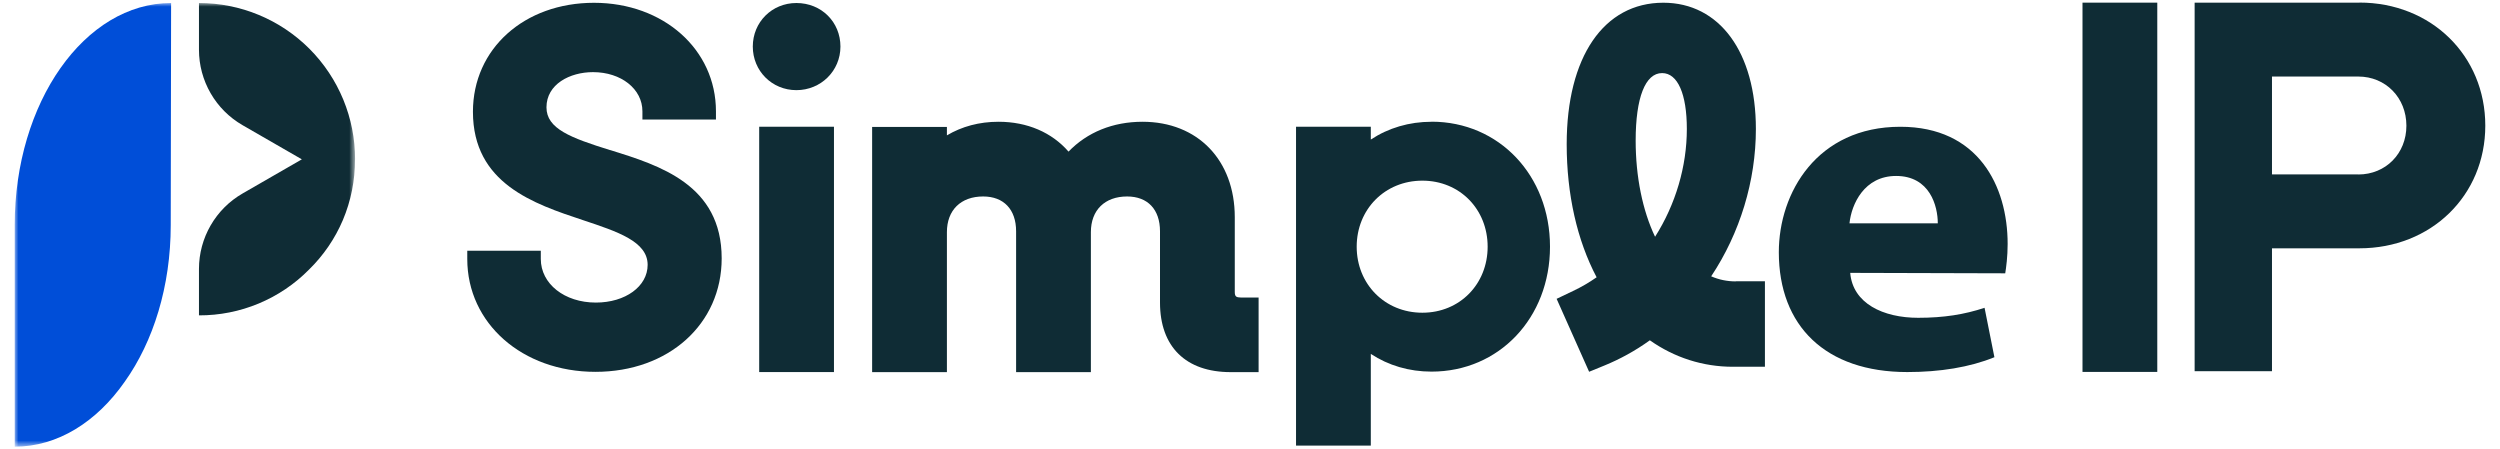
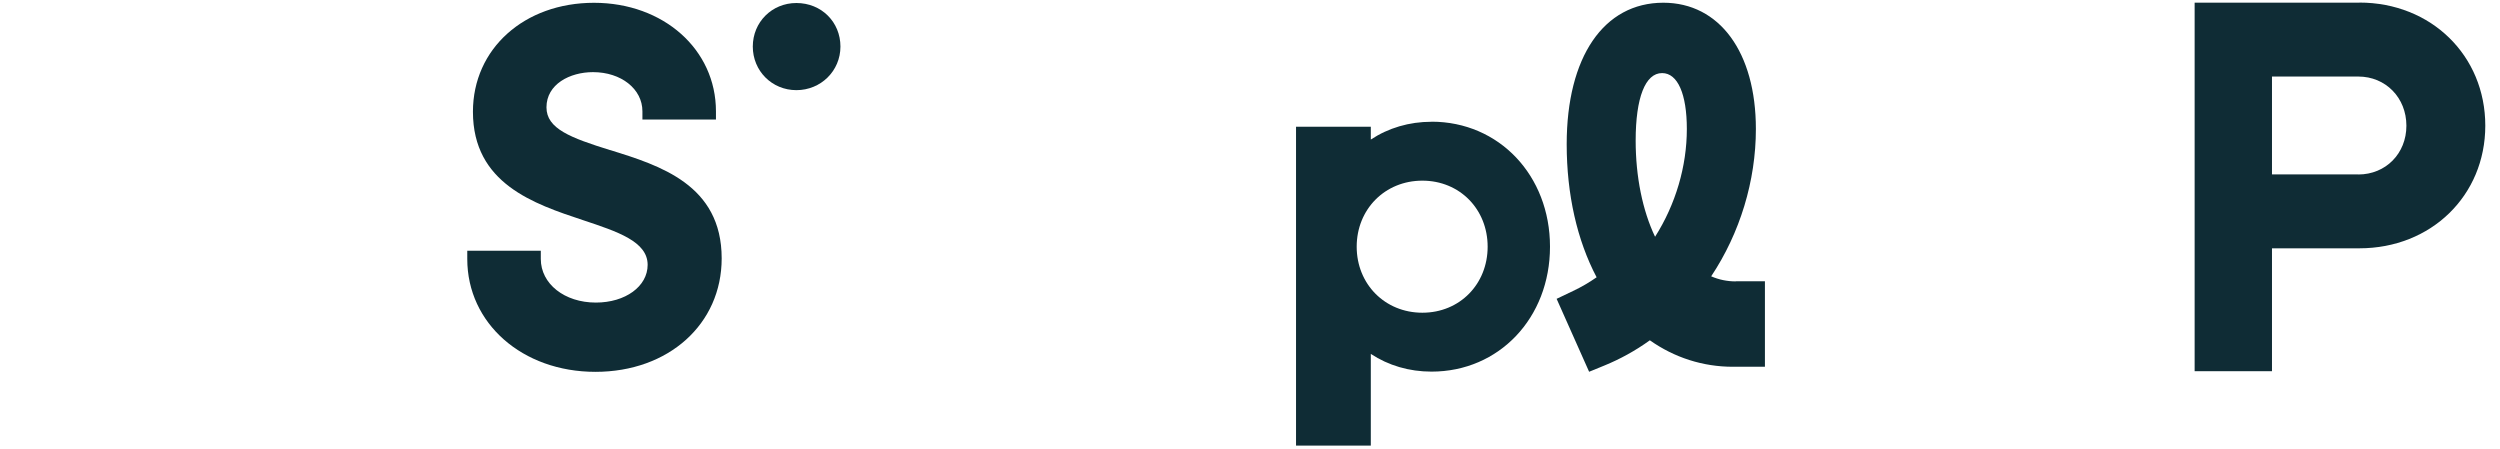
<svg xmlns="http://www.w3.org/2000/svg" id="logotype" viewBox="0 0 340 61.1">
  <defs>
    <style>
      .cls-1 {
        fill-rule: evenodd;
      }

      .cls-1, .cls-2, .cls-3, .cls-4 {
        stroke-width: 0px;
      }

      .cls-1, .cls-4 {
        fill: #0f2c35;
      }

      .cls-2 {
        fill: #004ed8;
      }

      .cls-3 {
        fill: #fff;
      }

      .cls-5 {
        mask: url(#mask);
      }
    </style>
    <mask id="mask" x="2" y=".41" width="46.28" height="60.34" maskUnits="userSpaceOnUse">
      <g id="mask0_398_553" data-name="mask0 398 553">
-         <path class="cls-3" d="M48.28.41H2v60.34h46.28V.41Z" />
-       </g>
+         </g>
    </mask>
  </defs>
  <g id="Logo">
    <g class="cls-5">
      <g id="Icon">
        <path class="cls-4" d="M48.28,21.69c.01,2.83-.55,5.64-1.65,8.24-1.07,2.52-2.63,4.8-4.59,6.72-1.96,1.99-4.29,3.56-6.86,4.63-2.57,1.07-5.33,1.62-8.12,1.61v-6.32c0-2.08.55-4.12,1.59-5.92,1.04-1.8,2.53-3.29,4.33-4.33l8.07-4.65-8.07-4.65c-1.8-1.04-3.29-2.53-4.33-4.33-1.04-1.8-1.59-3.84-1.59-5.92V.41c2.79,0,5.56.55,8.14,1.62,2.58,1.07,4.92,2.64,6.89,4.61,1.97,1.98,3.53,4.32,4.6,6.91,1.06,2.58,1.61,5.35,1.6,8.14" />
        <path class="cls-2" d="M23.27.41l-.05,30.2c0,8.34-2.37,15.84-6.24,21.28-3.83,5.5-9.15,8.86-14.98,8.86v-30.14C2,13.93,11.52.41,23.27.41Z" />
      </g>
    </g>
    <g id="Wordmark">
-       <path class="cls-4" d="M103.25,17.24v33.36h10.17V17.24h-10.17Z" />
-       <path class="cls-4" d="M168.68,40.45c-.58,0-.75-.16-.75-.75v-10.16c0-7.76-5.04-12.98-12.55-12.98-4.03,0-7.52,1.43-10.06,4.06-2.26-2.6-5.6-4.06-9.52-4.06-2.62,0-4.98.64-7.02,1.85v-1.15h-10.17v33.35h10.17v-19.04c0-2.99,1.89-4.85,4.93-4.85,2.8,0,4.48,1.77,4.48,4.73v19.16h10.17v-19.04c0-2.99,1.89-4.85,4.93-4.85,2.8,0,4.47,1.77,4.47,4.73v9.69c0,6.02,3.51,9.47,9.62,9.47h3.79v-10.15h-2.48Z" />
      <path class="cls-4" d="M194.69,16.56c-3.04,0-5.87.84-8.26,2.42v-1.74h-10.17v43.36h10.17v-12.47c2.4,1.58,5.22,2.41,8.26,2.41,9.18,0,16.11-7.3,16.11-16.99s-6.93-17-16.11-17ZM193.44,42.53c-5.09,0-8.93-3.89-8.93-8.98s3.84-8.98,8.93-8.98,8.88,3.89,8.88,8.98-3.79,8.98-8.88,8.98Z" />
      <path class="cls-4" d="M82.99,20.42c-5.39-1.68-8.67-2.91-8.67-5.82,0-3.15,3.18-4.79,6.33-4.79,3.83,0,6.72,2.29,6.72,5.33v1.12h10v-1.12c0-8.41-7.13-14.76-16.59-14.76s-16.46,6.23-16.46,14.82c0,9.77,8.31,12.53,15,14.75,4.69,1.56,8.76,2.9,8.76,6.07,0,2.93-3.03,5.13-7.04,5.13-4.27,0-7.49-2.55-7.49-5.93v-1.12h-10v1.12c0,8.76,7.49,15.35,17.43,15.35s17.17-6.49,17.17-15.43c0-10.02-8.41-12.63-15.15-14.73Z" />
      <path class="cls-4" d="M236.06,38.27c-1.16,0-2.28-.23-3.34-.69,3.92-5.89,6.08-12.98,6.08-20.04,0-10.43-4.94-17.17-12.59-17.17-8.1,0-13.14,7.37-13.14,19.24,0,6.81,1.41,13.06,4.07,18.1-1.03.72-2.11,1.35-3.22,1.87l-2.22,1.06,4.42,9.92,2.08-.85c2.13-.87,4.21-2.01,6.18-3.43,3.33,2.35,7.22,3.6,11.28,3.6h4.37v-11.63h-3.98ZM226.05,9.94c2.11,0,3.36,2.83,3.36,7.6,0,5.08-1.52,10.25-4.32,14.66-1.71-3.58-2.64-8.19-2.64-13.08,0-5.84,1.31-9.18,3.59-9.18Z" />
-       <path id="path24" class="cls-1" d="M272.71,37.18c.13-.79.33-2.29.33-4,0-7.91-4.02-15.94-14.59-15.94-11.31,0-16.53,8.95-16.53,17.06,0,10.04,6.36,16.3,17.47,16.3,4.42,0,8.5-.65,11.85-2.02l-1.34-6.72c-2.74.91-5.55,1.36-9.03,1.36-4.75,0-8.9-1.95-9.24-6.11l21.08.06h0ZM251.53,30.37c.27-2.6,2-6.44,6.34-6.44,4.6,0,5.67,4.1,5.67,6.44h-12.01Z" />
      <path class="cls-4" d="M108.31.41c-3.33,0-5.93,2.6-5.93,5.92s2.61,5.93,5.93,5.93,5.99-2.61,5.99-5.93-2.57-5.92-5.99-5.92Z" />
      <path class="cls-4" d="M320.87.36h-22.4s0,50.12,0,50.12h10.52s0-16.71,0-16.71h11.88c9.76,0,17.13-7.17,17.13-16.68,0-9.54-7.37-16.74-17.13-16.74ZM320.73,23.72h-11.74s0-13.31,0-13.31h11.74c3.72,0,6.54,2.88,6.54,6.69,0,3.78-2.81,6.63-6.54,6.63Z" />
-       <path class="cls-4" d="M283.22.36v50.22h10.17V.36h-10.17Z" />
    </g>
  </g>
</svg>